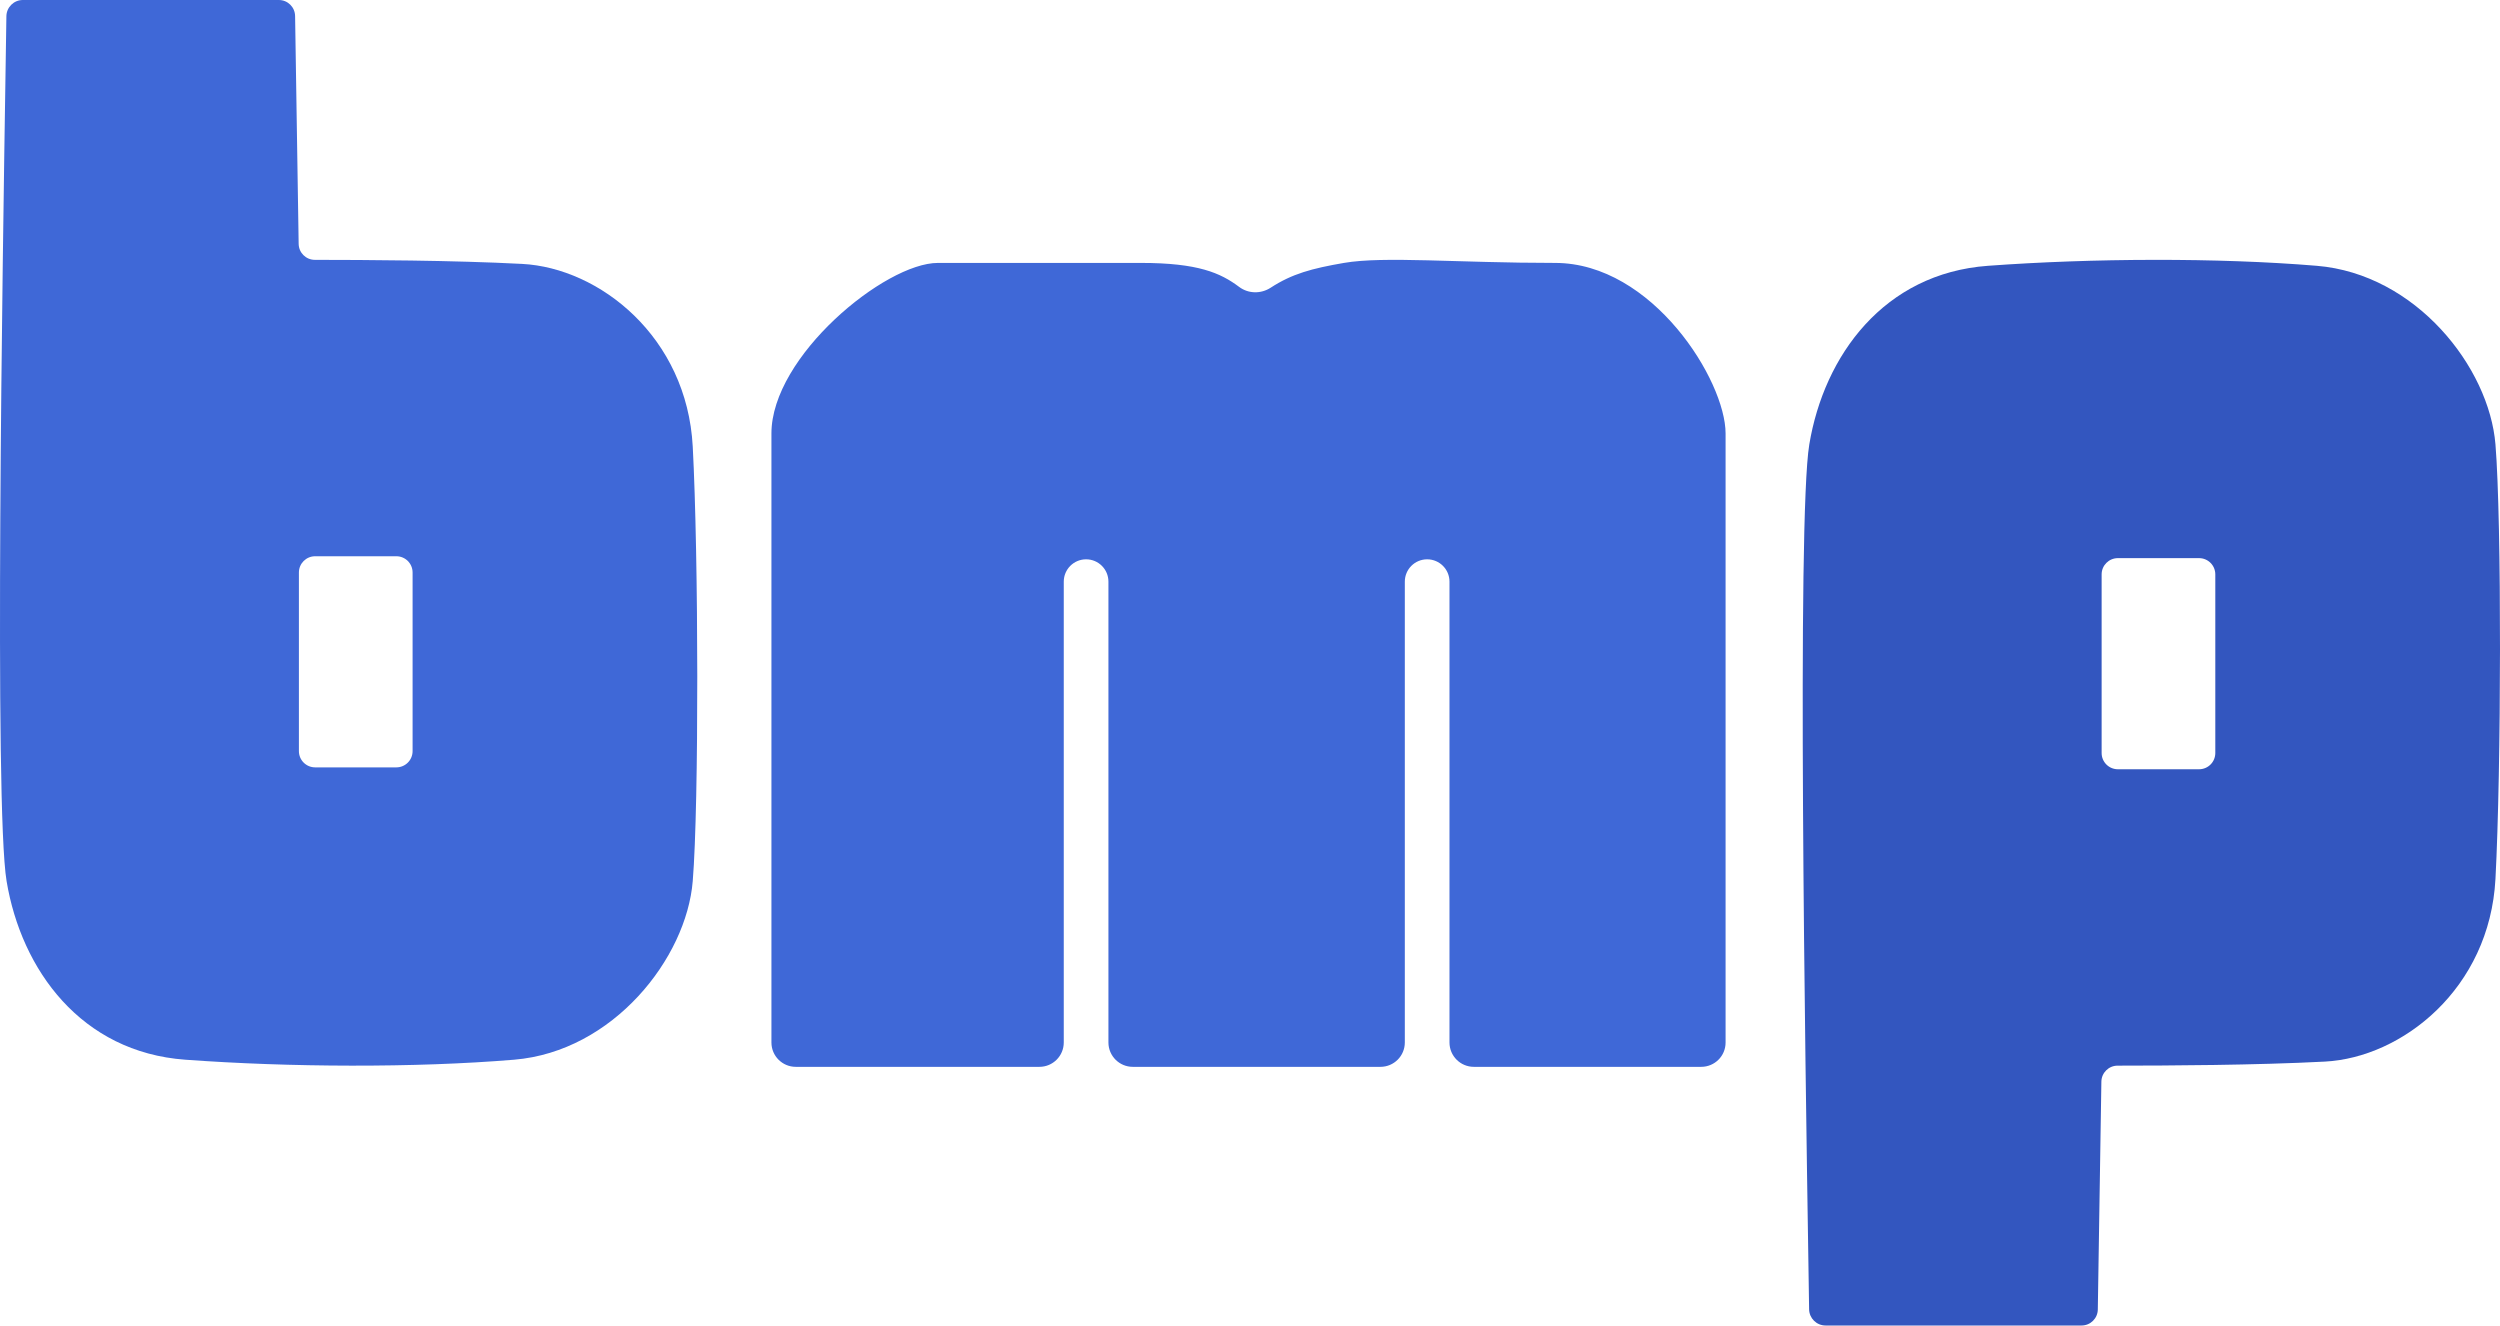
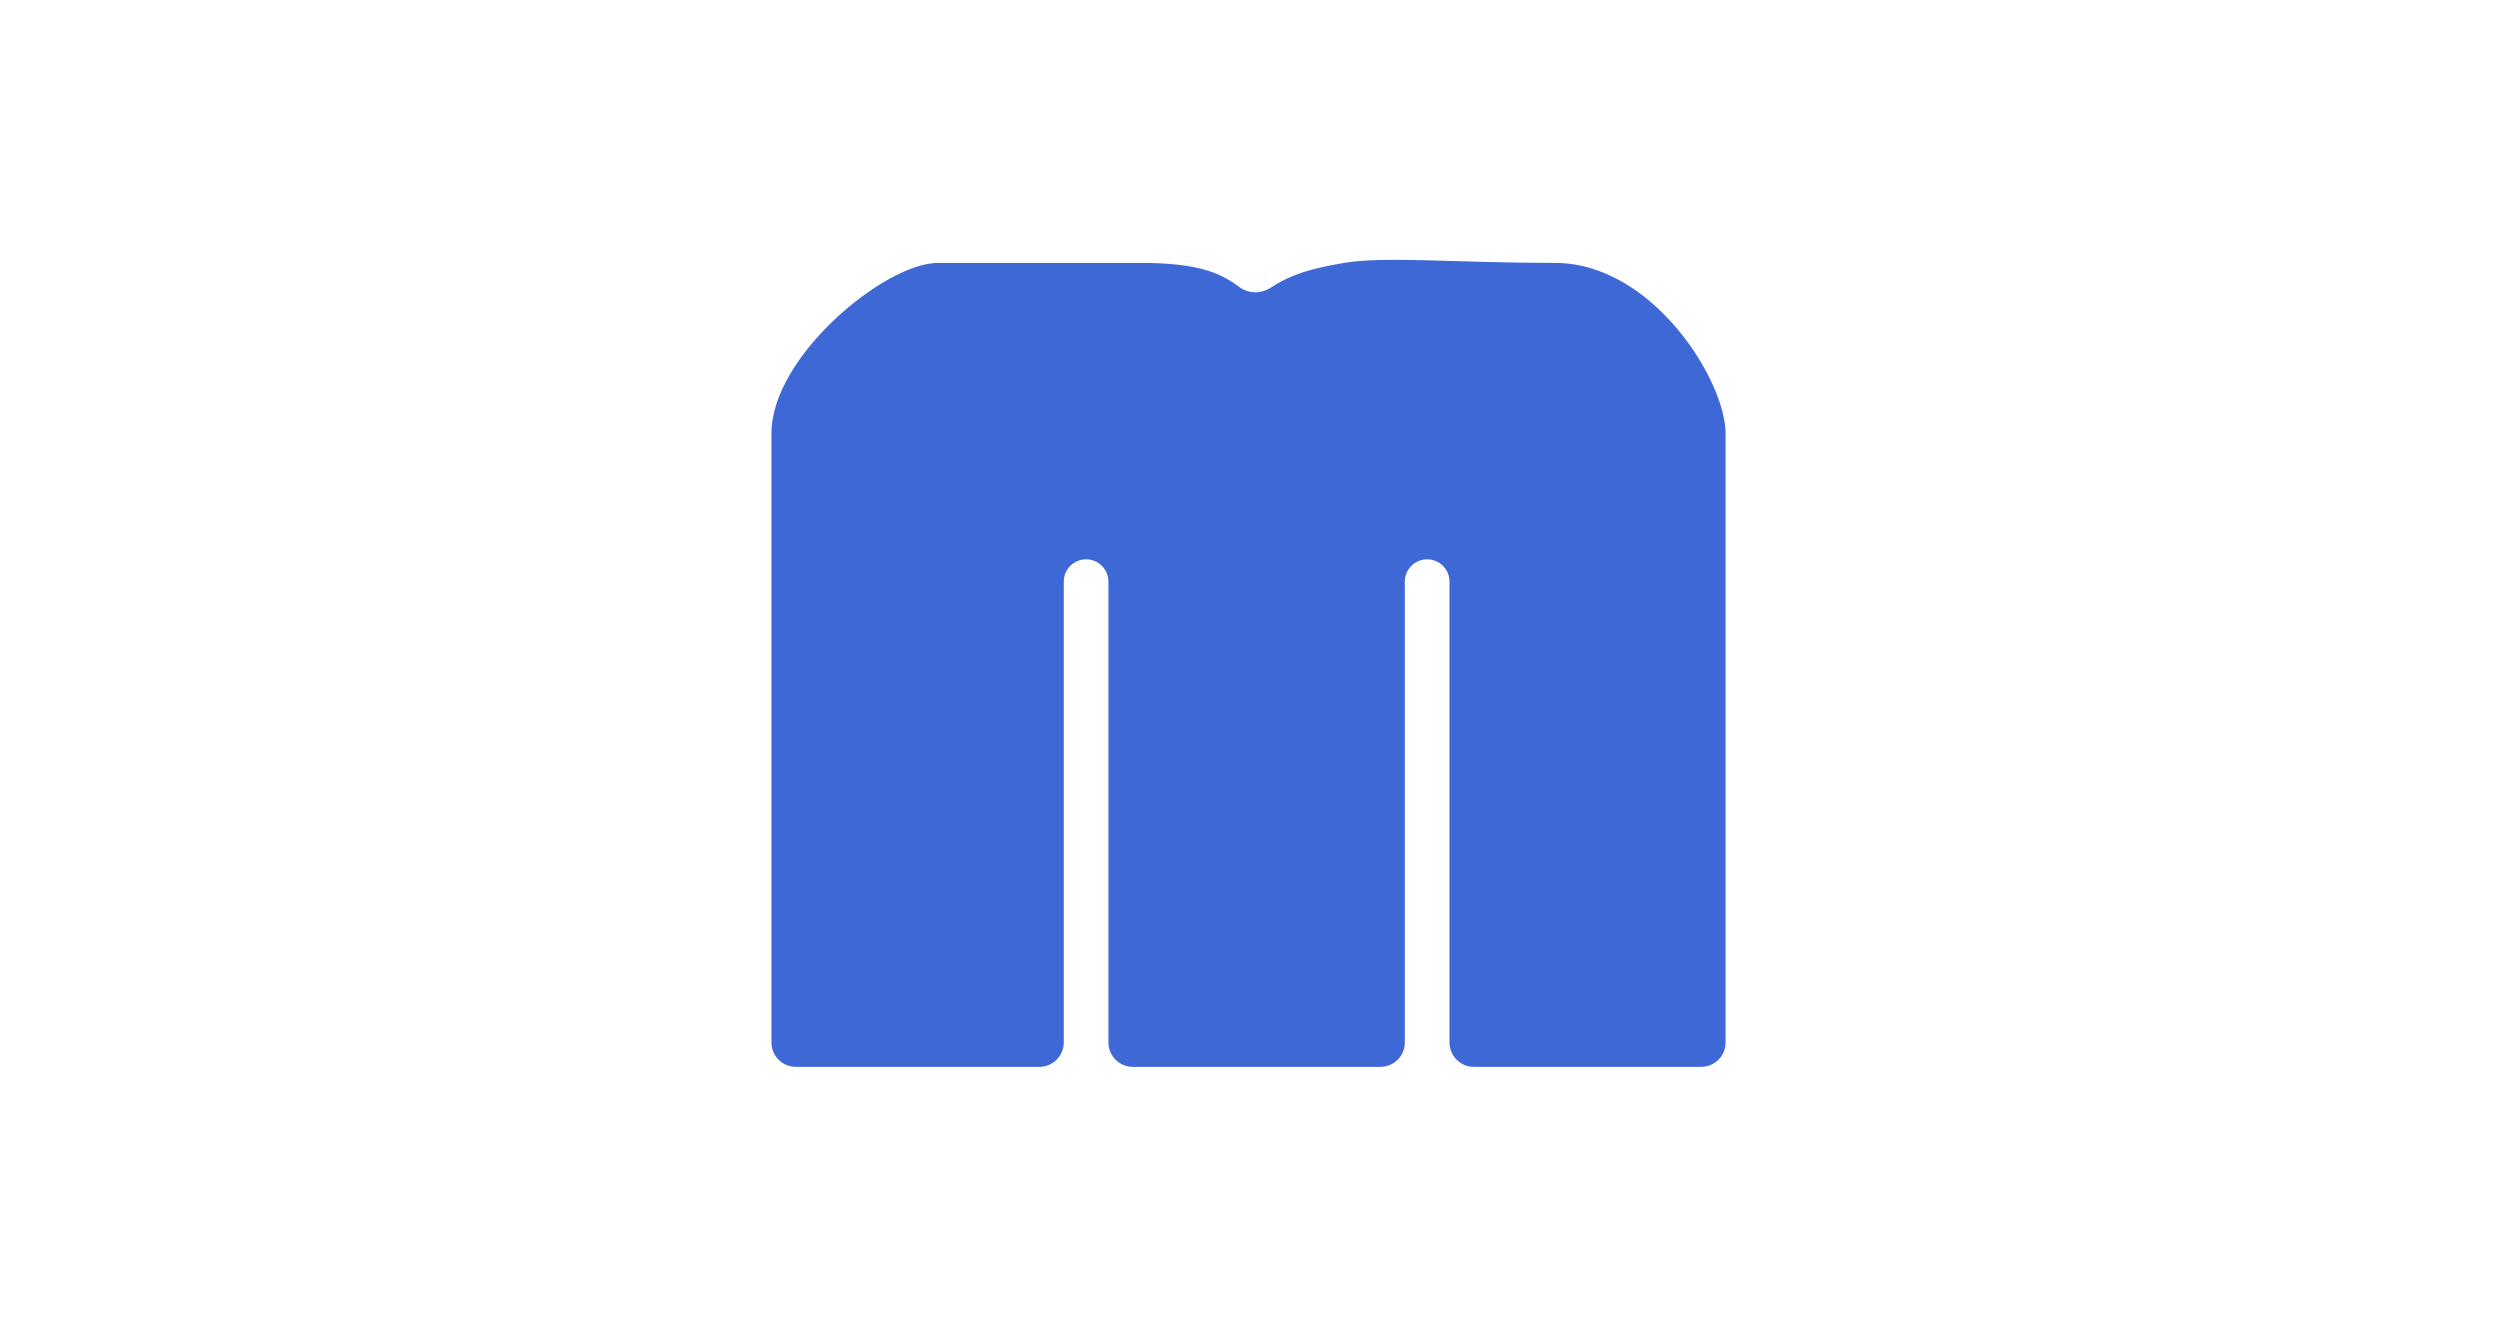
<svg xmlns="http://www.w3.org/2000/svg" width="1504" height="798" viewBox="0 0 1504 798" fill="none">
-   <path fill-rule="evenodd" clip-rule="evenodd" d="M3.393 39.517C1.587 155.585 -3.537 484.964 3.954 530.045C12.849 583.583 48.867 632.938 111.428 637.519C173.989 642.101 249.622 642.477 309.279 637.519C368.936 632.561 412.975 576.454 416.753 530.045C420.532 483.635 420.255 334.776 416.753 268.686C413.252 202.597 360.573 161.212 314.164 158.769C272.656 156.585 219.424 156.354 189.42 156.329C184.083 156.325 179.754 152.045 179.671 146.709L177.529 9.618C177.445 4.282 173.096 0 167.759 0H13.724C8.328 0 3.921 4.368 3.845 9.764C3.748 16.703 3.59 26.837 3.393 39.517ZM189.591 461.652C184.195 461.652 179.821 457.278 179.821 451.882V344.407C179.821 339.011 184.195 334.637 189.591 334.637H238.444C243.84 334.637 248.214 339.011 248.214 344.407V451.882C248.214 457.278 243.84 461.652 238.444 461.652H189.591Z" fill="#3F68D7" />
-   <path fill-rule="evenodd" clip-rule="evenodd" d="M1087.91 757.908C1086.1 641.84 1080.98 312.46 1088.47 267.38C1097.36 213.841 1133.38 164.487 1195.94 159.905C1258.5 155.324 1334.14 154.947 1393.79 159.905C1453.45 164.863 1497.49 220.97 1501.27 267.38C1505.05 313.789 1504.77 462.649 1501.27 528.738C1497.77 594.828 1445.09 636.213 1398.68 638.655C1357.17 640.84 1303.94 641.071 1273.94 641.095C1268.6 641.099 1264.27 645.38 1264.19 650.716L1262.04 787.807C1261.96 793.143 1257.61 797.424 1252.28 797.424H1098.24C1092.84 797.424 1088.44 793.057 1088.36 787.661C1088.26 780.721 1088.11 770.587 1087.91 757.908ZM1274.11 335.773C1268.71 335.773 1264.34 340.147 1264.34 345.543V453.017C1264.34 458.414 1268.71 462.788 1274.11 462.788H1322.96C1328.36 462.788 1332.73 458.414 1332.73 453.018V345.543C1332.73 340.147 1328.36 335.773 1322.96 335.773H1274.11Z" fill="#3356BF" />
  <path d="M464.095 260.763C464.095 304.202 464.094 544.517 464.095 627.178C464.095 635.272 470.656 641.81 478.75 641.81H625.306C633.4 641.81 639.962 635.248 639.962 627.154V349.918C639.962 342.499 645.977 336.484 653.396 336.484C660.816 336.484 666.831 342.499 666.831 349.918V627.154C666.831 635.248 673.392 641.81 681.486 641.81H830.485C838.579 641.81 845.141 635.248 845.141 627.154V349.918C845.141 342.499 851.155 336.484 858.575 336.484C865.995 336.484 872.009 342.499 872.009 349.918V627.154C872.009 635.248 878.571 641.81 886.665 641.81H1023.45C1031.54 641.81 1038.11 635.296 1038.11 627.202V260.763C1038.11 229.009 994.14 158.174 935.517 158.174C876.894 158.174 832.544 154.017 808.502 158.174C789.145 161.521 777.337 164.701 764.443 173.081C758.594 176.882 751.04 176.781 745.458 172.596C734.223 164.171 720.728 158.174 686.372 158.174C655.893 158.174 624.242 158.174 597.111 158.174L564.241 158.174C532.487 158.174 464.094 214.354 464.095 260.763Z" fill="#3F68D7" />
</svg>